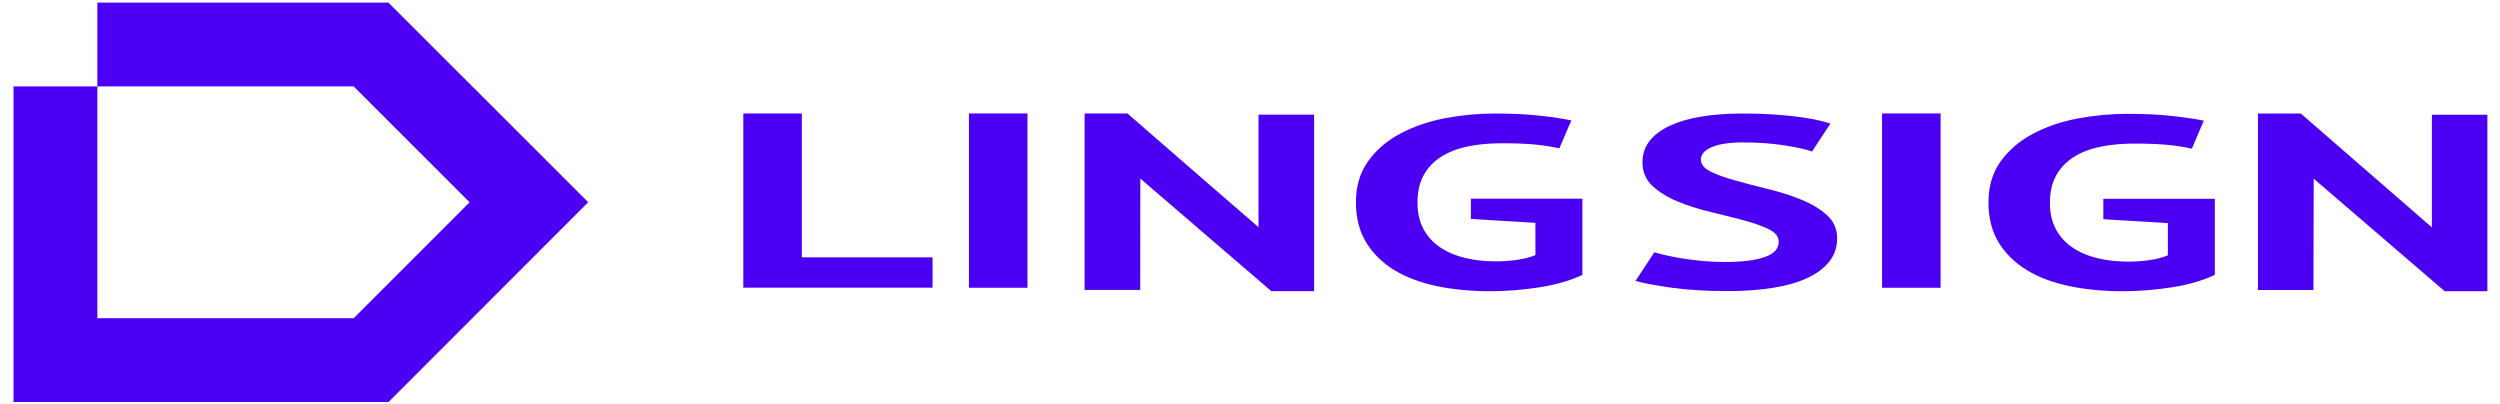
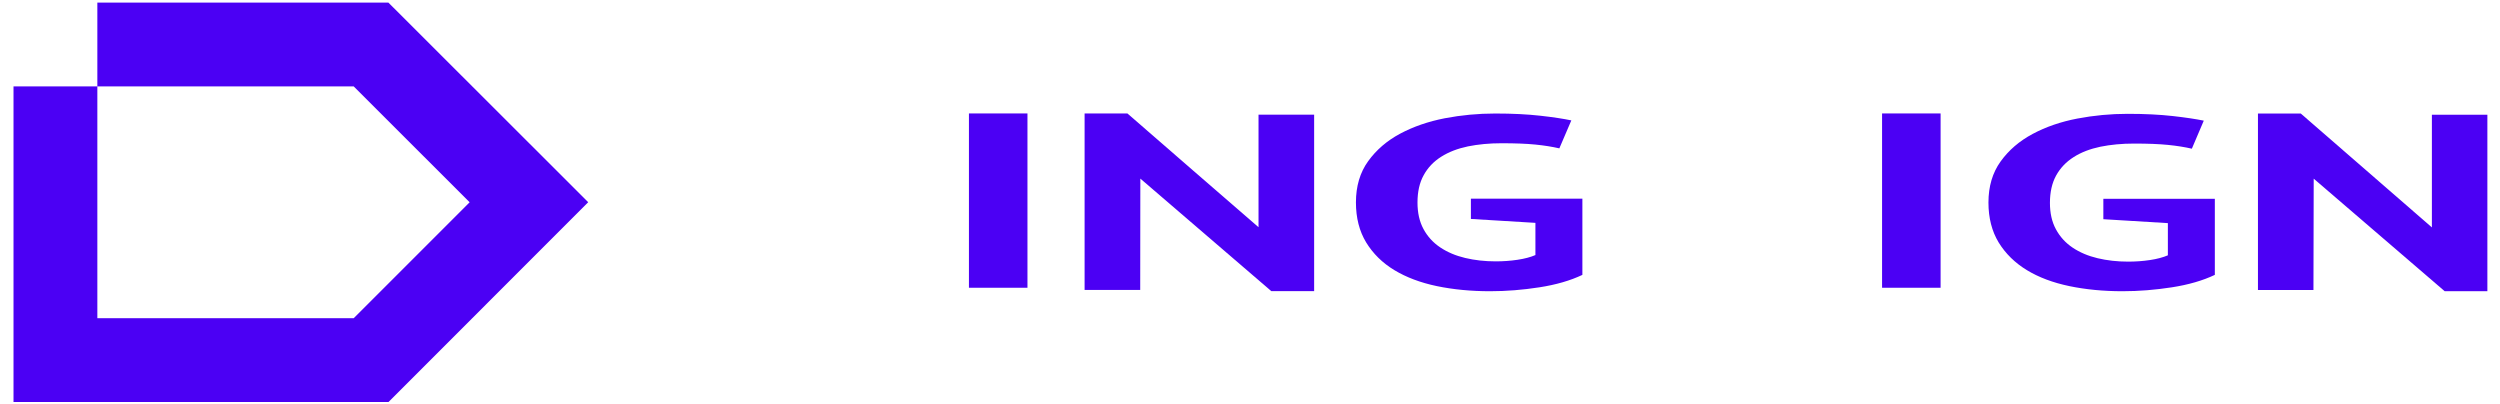
<svg xmlns="http://www.w3.org/2000/svg" version="1.1" id="图层_1" x="0px" y="0px" viewBox="0 0 396 64" style="enable-background:new 0 0 396 64;" xml:space="preserve">
  <style type="text/css">
	.st0{fill:#4B00F4;}
</style>
  <g>
    <g>
      <g>
        <path class="st0" d="M61.52,0.41h-46.1v13.28h40.61l18.36,18.35L56.03,50.4H15.42V13.69H2.14v49.99h59.4l31.63-31.65L61.52,0.41z     " />
      </g>
    </g>
    <g>
      <g>
        <g>
-           <path class="st0" d="M147.72,45.57h-29.98V17.97h9.27v22.79h20.71V45.57z" />
          <path class="st0" d="M153.48,17.97h9.27v27.61h-9.27V17.97z" />
          <path class="st0" d="M232.99,31.47h17.66v12.07c-1.89,0.9-4.16,1.56-6.8,1.97c-2.64,0.41-5.24,0.62-7.82,0.62      c-3.02,0-5.83-0.27-8.43-0.81c-2.59-0.54-4.84-1.39-6.73-2.53c-1.9-1.15-3.38-2.61-4.47-4.39c-1.08-1.78-1.62-3.89-1.62-6.34      c0-2.55,0.64-4.73,1.93-6.52c1.29-1.79,2.98-3.25,5.08-4.37c2.1-1.12,4.46-1.93,7.07-2.44c2.62-0.5,5.28-0.75,7.99-0.75      c2.71,0,5.09,0.12,7.14,0.35c2.05,0.23,3.69,0.48,4.91,0.74L247,23.5c-1.13-0.26-2.39-0.46-3.79-0.6      c-1.4-0.14-3.18-0.21-5.35-0.21c-1.94,0-3.72,0.17-5.35,0.5c-1.62,0.34-3.03,0.88-4.23,1.64c-1.2,0.76-2.12,1.73-2.77,2.92      c-0.66,1.19-0.98,2.63-0.98,4.33c0,1.62,0.31,3.02,0.95,4.2c0.63,1.17,1.51,2.14,2.64,2.9c1.13,0.76,2.45,1.32,3.96,1.68      c1.51,0.36,3.12,0.54,4.84,0.54c1.17,0,2.32-0.08,3.45-0.25c1.13-0.17,2.08-0.42,2.84-0.75V35.3l-10.22-0.62V31.47z" />
        </g>
        <g>
-           <path class="st0" d="M281.75,38.31c0-0.83-0.53-1.5-1.59-2.01c-1.06-0.52-2.39-0.99-3.99-1.41c-1.6-0.43-3.34-0.86-5.21-1.31      c-1.87-0.45-3.61-1.01-5.21-1.66c-1.6-0.66-2.93-1.48-3.99-2.46c-1.06-0.98-1.59-2.23-1.59-3.75c0-1.32,0.38-2.46,1.15-3.42      c0.77-0.97,1.86-1.77,3.28-2.42c1.42-0.64,3.1-1.12,5.04-1.43c1.94-0.31,4.1-0.46,6.5-0.46c2.75,0,5.35,0.14,7.78,0.41      c2.44,0.27,4.44,0.66,6.02,1.18L287.02,24c-0.99-0.36-2.48-0.69-4.47-0.99c-1.99-0.3-4.13-0.45-6.43-0.45      c-2.17,0-3.82,0.25-4.97,0.74c-1.15,0.49-1.73,1.15-1.73,1.97c0,0.77,0.53,1.42,1.59,1.93c1.06,0.52,2.39,0.99,3.99,1.43      c1.6,0.44,3.34,0.89,5.21,1.35s3.61,1.03,5.21,1.68c1.6,0.66,2.93,1.47,3.99,2.44c1.06,0.97,1.59,2.17,1.59,3.62      c0,1.44-0.42,2.69-1.25,3.73c-0.84,1.04-2.01,1.91-3.52,2.61c-1.51,0.7-3.34,1.21-5.48,1.55c-2.14,0.33-4.5,0.5-7.07,0.5      c-3.38,0-6.36-0.18-8.93-0.54c-2.57-0.36-4.47-0.72-5.68-1.08l2.98-4.53c0.5,0.15,1.14,0.32,1.93,0.5      c0.79,0.18,1.68,0.35,2.67,0.5c0.99,0.15,2.04,0.28,3.15,0.39c1.11,0.1,2.24,0.15,3.42,0.15c2.75,0,4.86-0.26,6.33-0.79      C281.01,40.2,281.75,39.4,281.75,38.31z" />
          <path class="st0" d="M298.12,17.97h9.27v27.61h-9.27V17.97z" />
          <path class="st0" d="M333.17,31.49h17.66v12.05c-1.9,0.9-4.16,1.56-6.8,1.97c-2.64,0.41-5.24,0.62-7.82,0.62      c-3.02,0-5.83-0.27-8.42-0.81c-2.59-0.54-4.84-1.38-6.73-2.53c-1.89-1.15-3.38-2.61-4.47-4.38c-1.08-1.78-1.62-3.89-1.62-6.33      c0-2.55,0.64-4.72,1.93-6.51c1.29-1.79,2.98-3.24,5.08-4.36c2.1-1.12,4.45-1.93,7.07-2.43c2.62-0.5,5.28-0.75,7.98-0.75      c2.71,0,5.09,0.12,7.14,0.35c2.05,0.23,3.69,0.48,4.91,0.73l-1.89,4.44c-1.13-0.26-2.39-0.46-3.79-0.6      c-1.4-0.14-3.18-0.21-5.35-0.21c-1.94,0-3.72,0.17-5.35,0.5c-1.62,0.34-3.04,0.88-4.23,1.64c-1.2,0.76-2.12,1.73-2.78,2.92      c-0.65,1.18-0.98,2.63-0.98,4.33c0,1.62,0.31,3.02,0.95,4.19c0.63,1.17,1.51,2.14,2.64,2.9c1.13,0.76,2.45,1.32,3.96,1.68      c1.51,0.36,3.12,0.54,4.84,0.54c1.17,0,2.32-0.08,3.45-0.25c1.13-0.17,2.07-0.42,2.84-0.75v-5.1l-10.22-0.62V31.49z" />
        </g>
        <path class="st0" d="M208.16,18.16v27.96h-6.78c-6.91-5.94-13.84-11.9-20.75-17.83c0,5.88-0.02,11.76-0.02,17.64h-8.81V17.97     h6.78c6.91,6.01,13.84,12.03,20.77,18.02V18.16H208.16z" />
      </g>
      <path class="st0" d="M394,18.17v27.96h-6.76c-6.91-5.94-13.84-11.9-20.75-17.83c-0.02,5.88-0.02,11.76-0.04,17.64h-8.79V17.98    h6.78c6.91,6.01,13.86,12.05,20.77,18.04V18.17H394z" />
    </g>
  </g>
</svg>